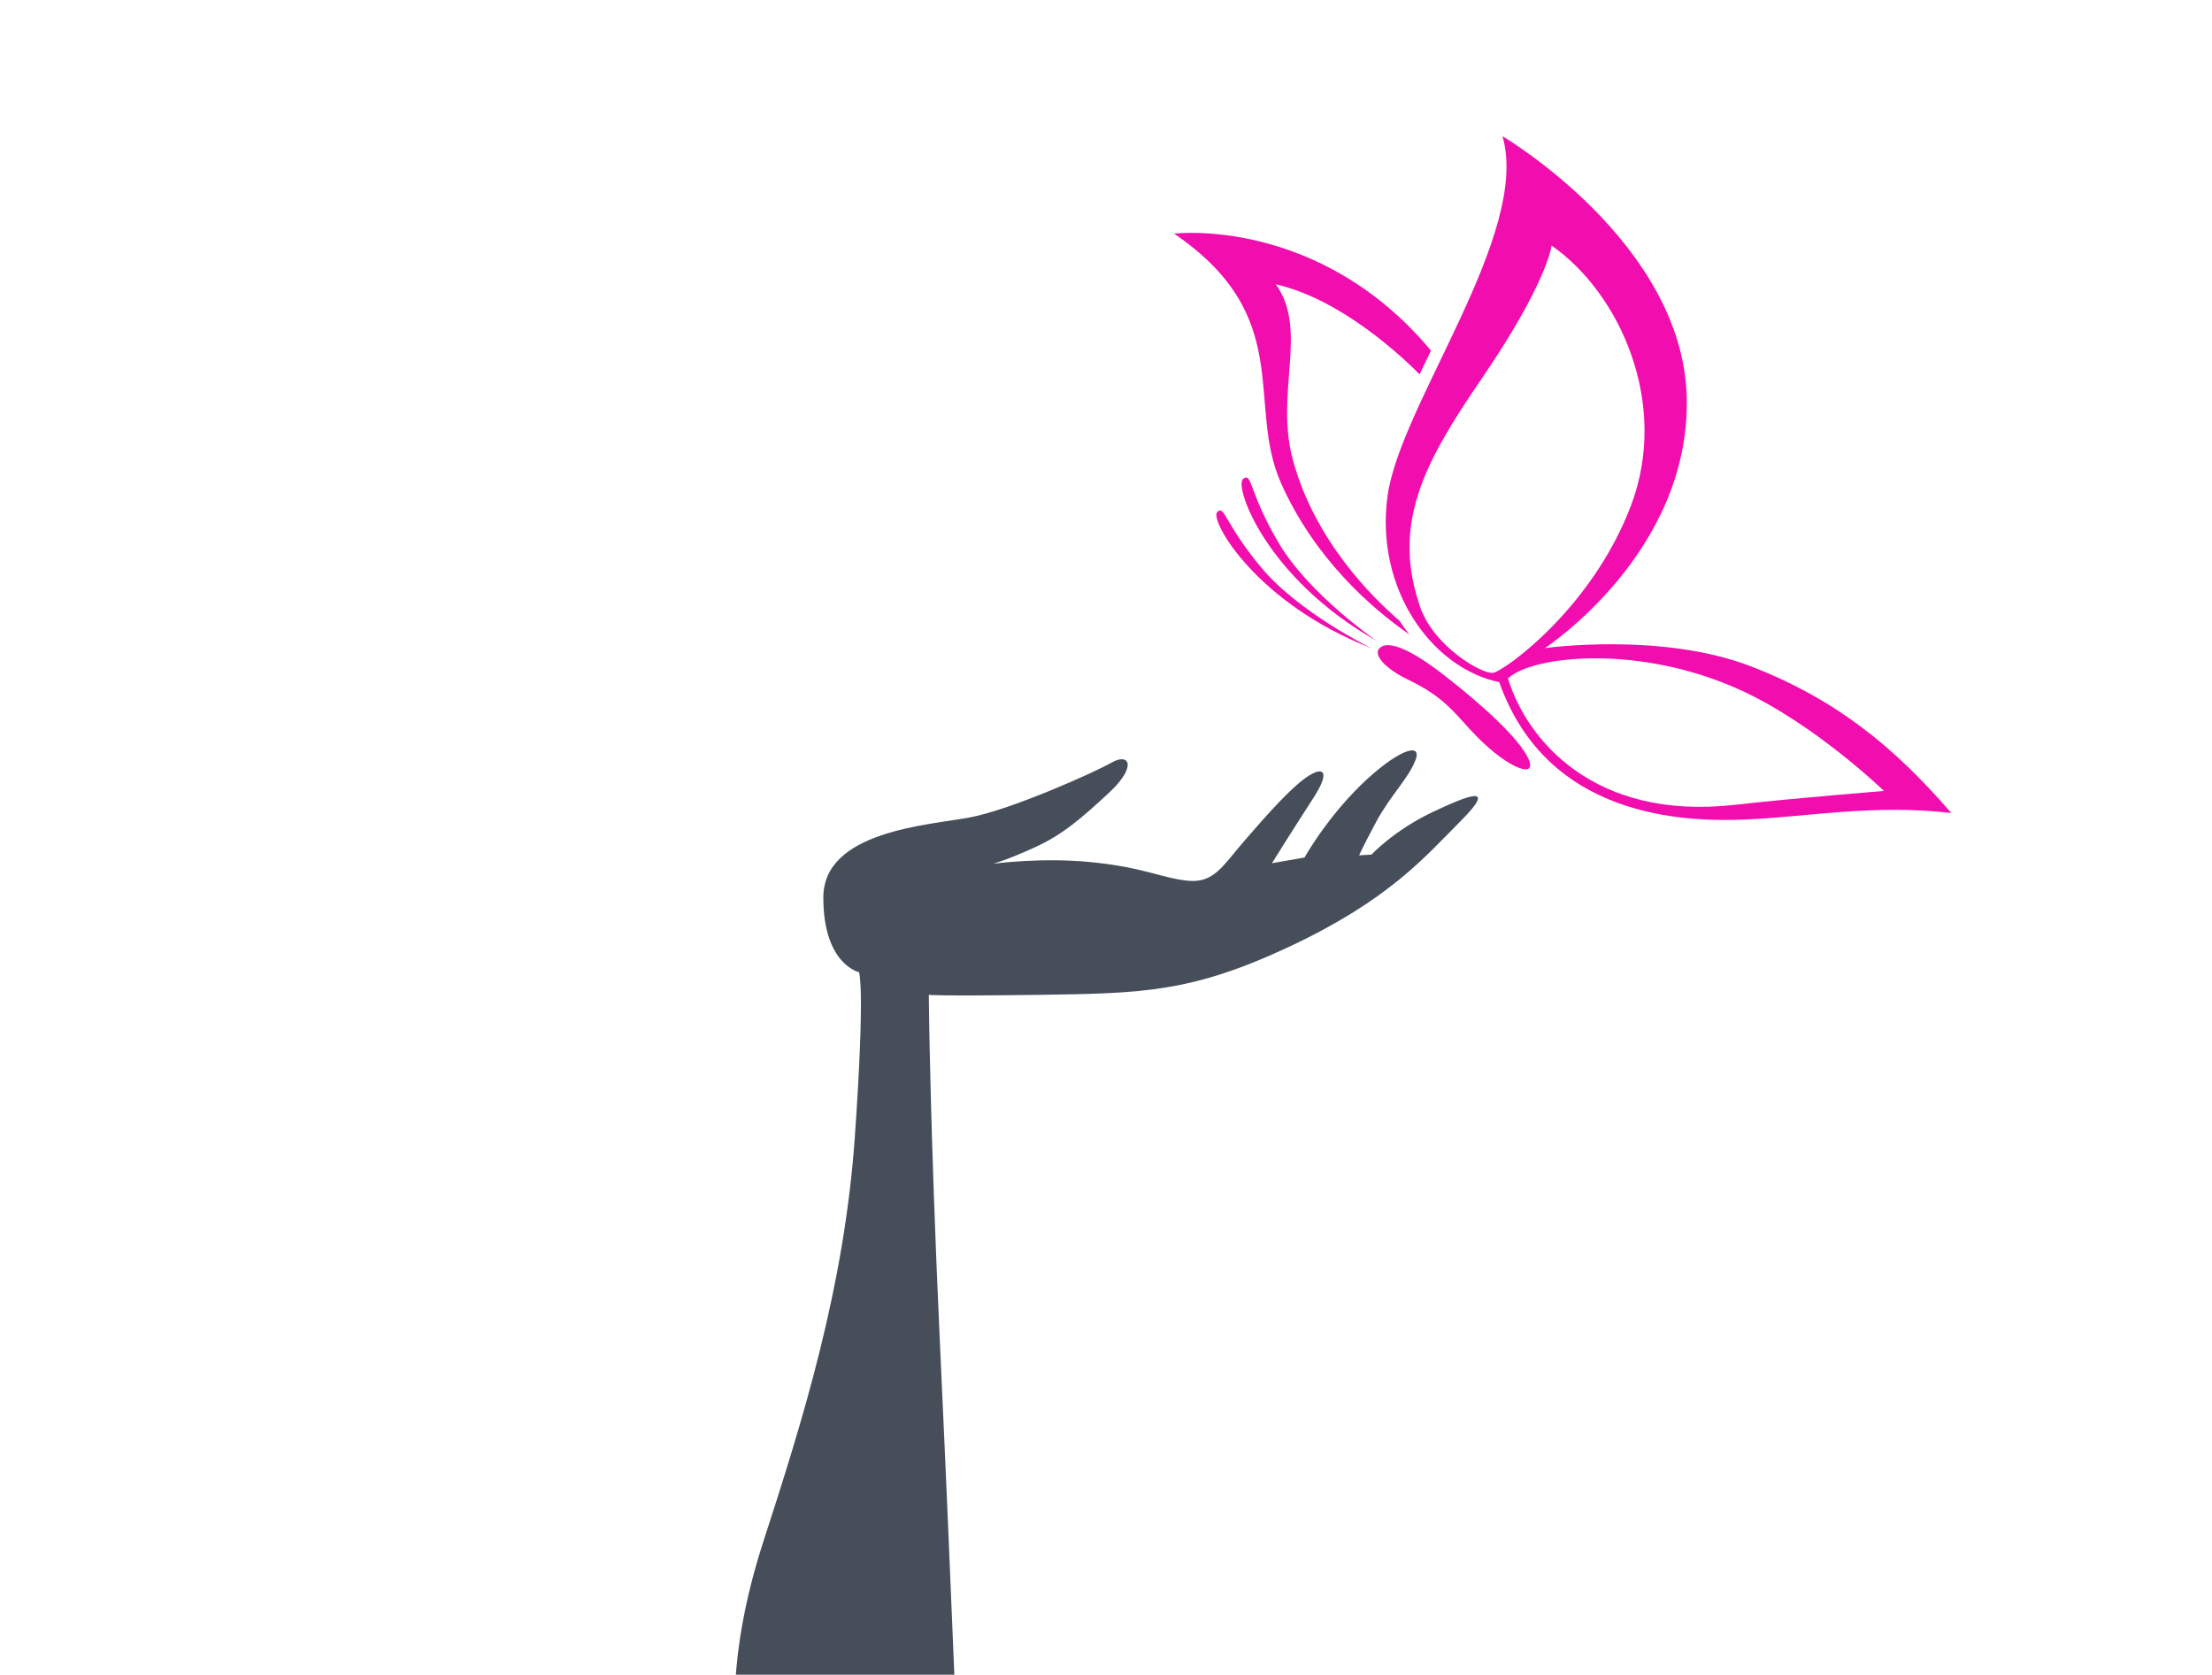
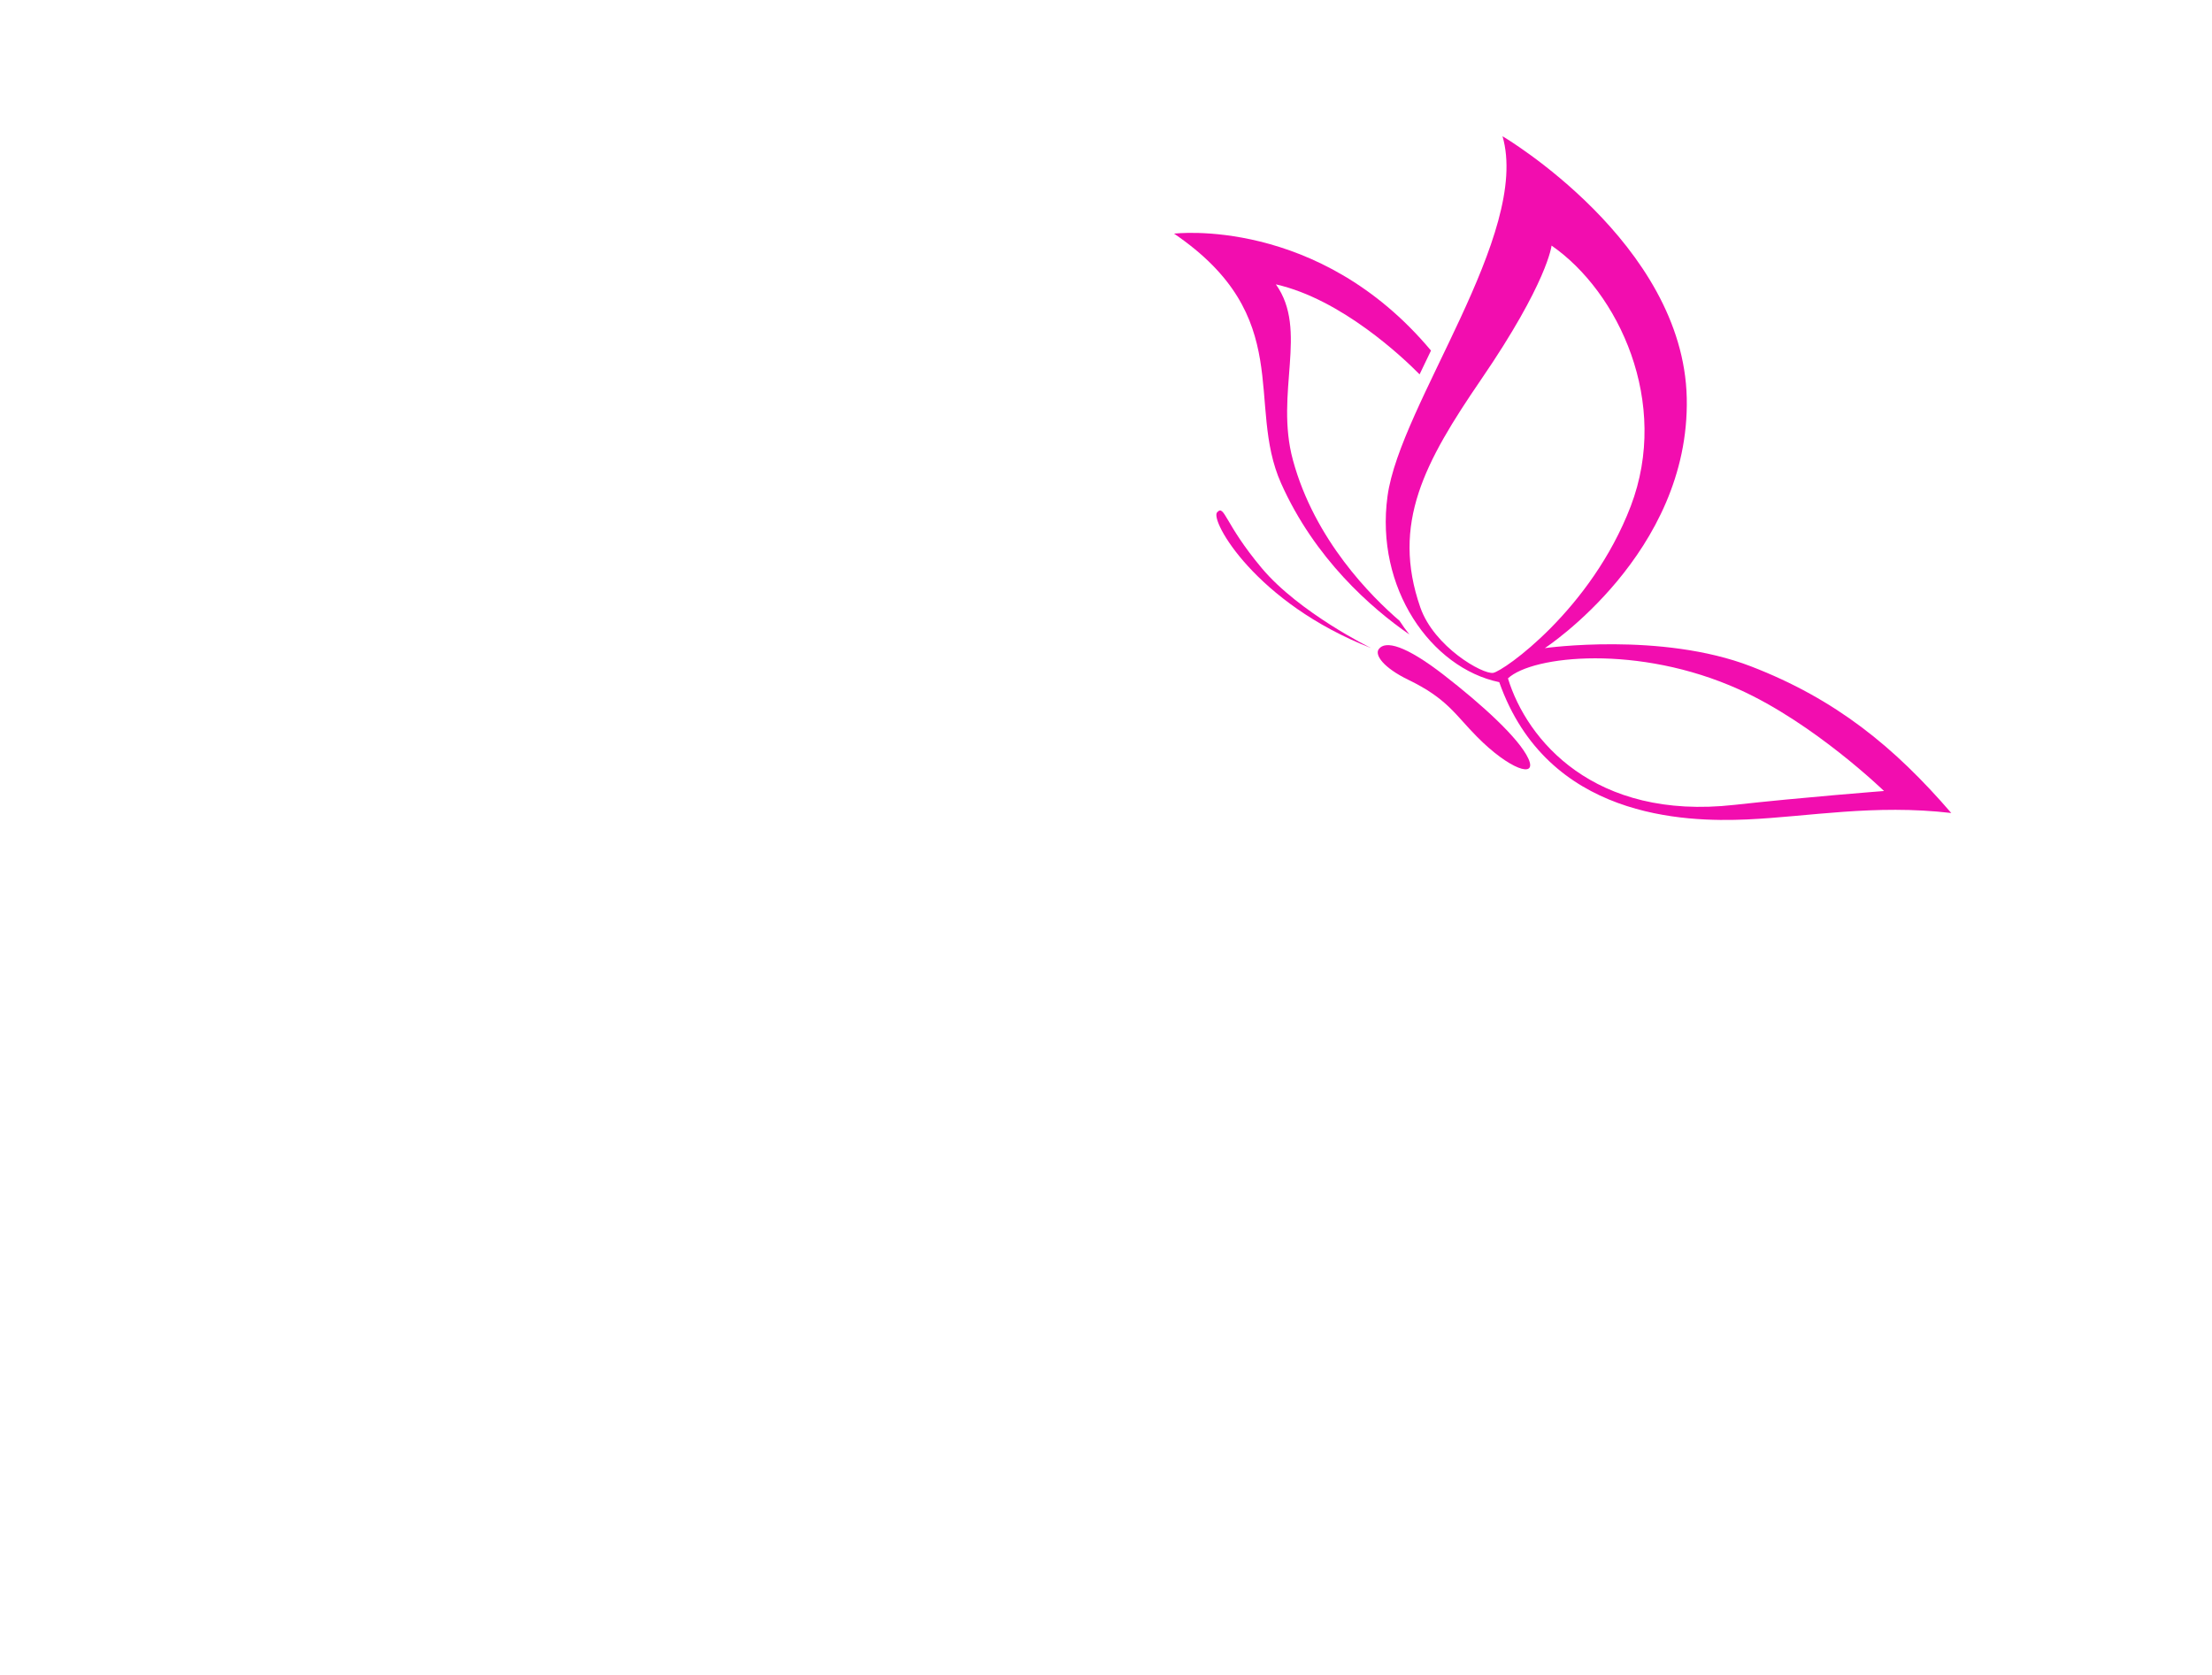
<svg xmlns="http://www.w3.org/2000/svg" width="100%" height="100%" viewBox="0 0 177 134" version="1.1" xml:space="preserve" style="fill-rule:evenodd;clip-rule:evenodd;stroke-linejoin:round;stroke-miterlimit:2;">
  <g transform="matrix(1.258,0,0,0.924,-80.453,18.304)">
-     <path d="M112.472,113.837C111.291,118.837 110.853,122.897 110.729,125.808C115.245,125.961 119.901,126.05 124.682,126.065C124.499,119.922 124.17,109.119 123.746,96.696C123.087,77.319 123.033,66.34 123.033,66.34C123.033,66.34 123.455,66.457 130.044,66.34C136.627,66.21 139.732,66.152 146.019,62.134C152.297,58.107 154.554,54.448 156.867,51.283C159.187,48.106 157.481,48.961 155.032,50.54C152.598,52.129 151.188,54.197 151.188,54.197L150.403,54.26C150.403,54.26 150.587,53.657 151.496,51.337C152.418,49.019 153.573,47.555 153.998,45.971C154.421,44.387 152.784,45.177 150.522,48.16C148.273,51.156 146.929,54.448 146.929,54.448L144.858,54.942C144.858,54.942 146.253,51.889 147.478,49.325C148.696,46.768 148.023,46.574 147.05,47.502C146.071,48.412 144.548,50.727 143.156,52.923C141.747,55.114 141.197,56.705 139.492,56.454C137.785,56.211 136.868,55.364 133.577,54.879C130.285,54.388 127.116,54.991 127.116,54.991C127.116,54.991 127.966,54.691 129.739,53.589C131.501,52.502 132.664,51.15 134.49,48.845C136.322,46.523 135.766,45.368 134.676,46.215C133.577,47.075 128.269,50.301 125.651,50.974C123.033,51.649 116.323,52.129 116.323,57.918C116.323,63.713 118.594,64.379 118.594,64.379C118.594,64.379 118.997,65.611 118.327,78.651C117.648,91.696 115.063,102.968 112.472,113.837Z" style="fill:rgb(70,78,90);fill-rule:nonzero;" />
-   </g>
+     </g>
  <g transform="matrix(1.117,0,0,0.959,-26.82,-389.023)">
    <path d="M124.896,462.373C127.69,463.943 128.271,465.312 129.802,467.106C132.138,469.868 134.17,470.647 133.497,468.95C132.825,467.242 130.151,464.419 127.427,461.959C124.7,459.5 123.25,459.066 122.781,459.815C122.472,460.301 123.111,461.363 124.896,462.373Z" style="fill:rgb(242,13,175);fill-rule:nonzero;" />
  </g>
  <g transform="matrix(1.117,0,0,0.959,-26.82,-389.023)">
-     <path d="M115.61,450.954C113.433,446.656 113.728,445.019 113.063,445.615C112.399,446.215 114.688,453.892 122.624,459.122C122.624,459.122 117.788,455.254 115.61,450.954Z" style="fill:rgb(242,13,175);fill-rule:nonzero;" />
-   </g>
+     </g>
  <g transform="matrix(1.117,0,0,0.959,-26.82,-389.023)">
    <path d="M114.397,453.055C111.706,449.317 111.746,447.731 111.204,448.395C110.662,449.054 113.96,455.966 122.233,459.727C122.233,459.727 117.089,456.79 114.397,453.055Z" style="fill:rgb(242,13,175);fill-rule:nonzero;" />
  </g>
  <g transform="matrix(1.117,0,0,0.959,-26.82,-389.023)">
    <path d="M148.581,463.173C153.962,465.992 158.976,471.653 158.976,471.653C158.976,471.653 153.083,472.185 148.257,472.81C138.187,474.123 133.376,467.375 132.036,462.255C133.798,460.341 141.395,459.404 148.581,463.173ZM130.979,461.795C130.228,461.941 126.739,459.624 125.755,456.325C123.668,449.334 126.064,444.216 130.11,437.323C134.889,429.194 135.159,426.145 135.159,426.145C139.974,430.033 143.667,439.246 140.831,447.891C137.99,456.532 131.729,461.645 130.979,461.795ZM149.154,474.026C153.618,473.791 158.271,472.739 163.793,473.488C159.721,467.985 155.518,463.98 149.435,461.249C143.011,458.367 134.678,459.731 134.678,459.731C134.678,459.731 145.079,451.825 144.844,438.867C144.609,425.905 131.646,417.022 131.646,417.022C133.672,425.17 124.301,439.398 123.408,447.053C122.508,454.716 126.522,461.386 131.412,462.572C134.864,473.939 144.688,474.257 149.154,474.026Z" style="fill:rgb(242,13,175);fill-rule:nonzero;" />
  </g>
  <g transform="matrix(1.117,0,0,0.959,-26.82,-389.023)">
    <path d="M124.976,458.595C124.729,458.234 124.489,457.85 124.267,457.448C122.292,455.473 118.186,450.725 116.631,444.039C115.317,438.408 117.759,433.211 115.41,429.38C120.108,430.617 124.521,435.49 125.705,436.89C125.973,436.234 126.246,435.573 126.522,434.905C118.448,423.662 108.117,425.149 108.117,425.149C116.871,432.095 113.241,439.331 115.782,445.975C118.194,452.272 122.24,456.388 124.976,458.595Z" style="fill:rgb(242,13,175);fill-rule:nonzero;" />
  </g>
</svg>